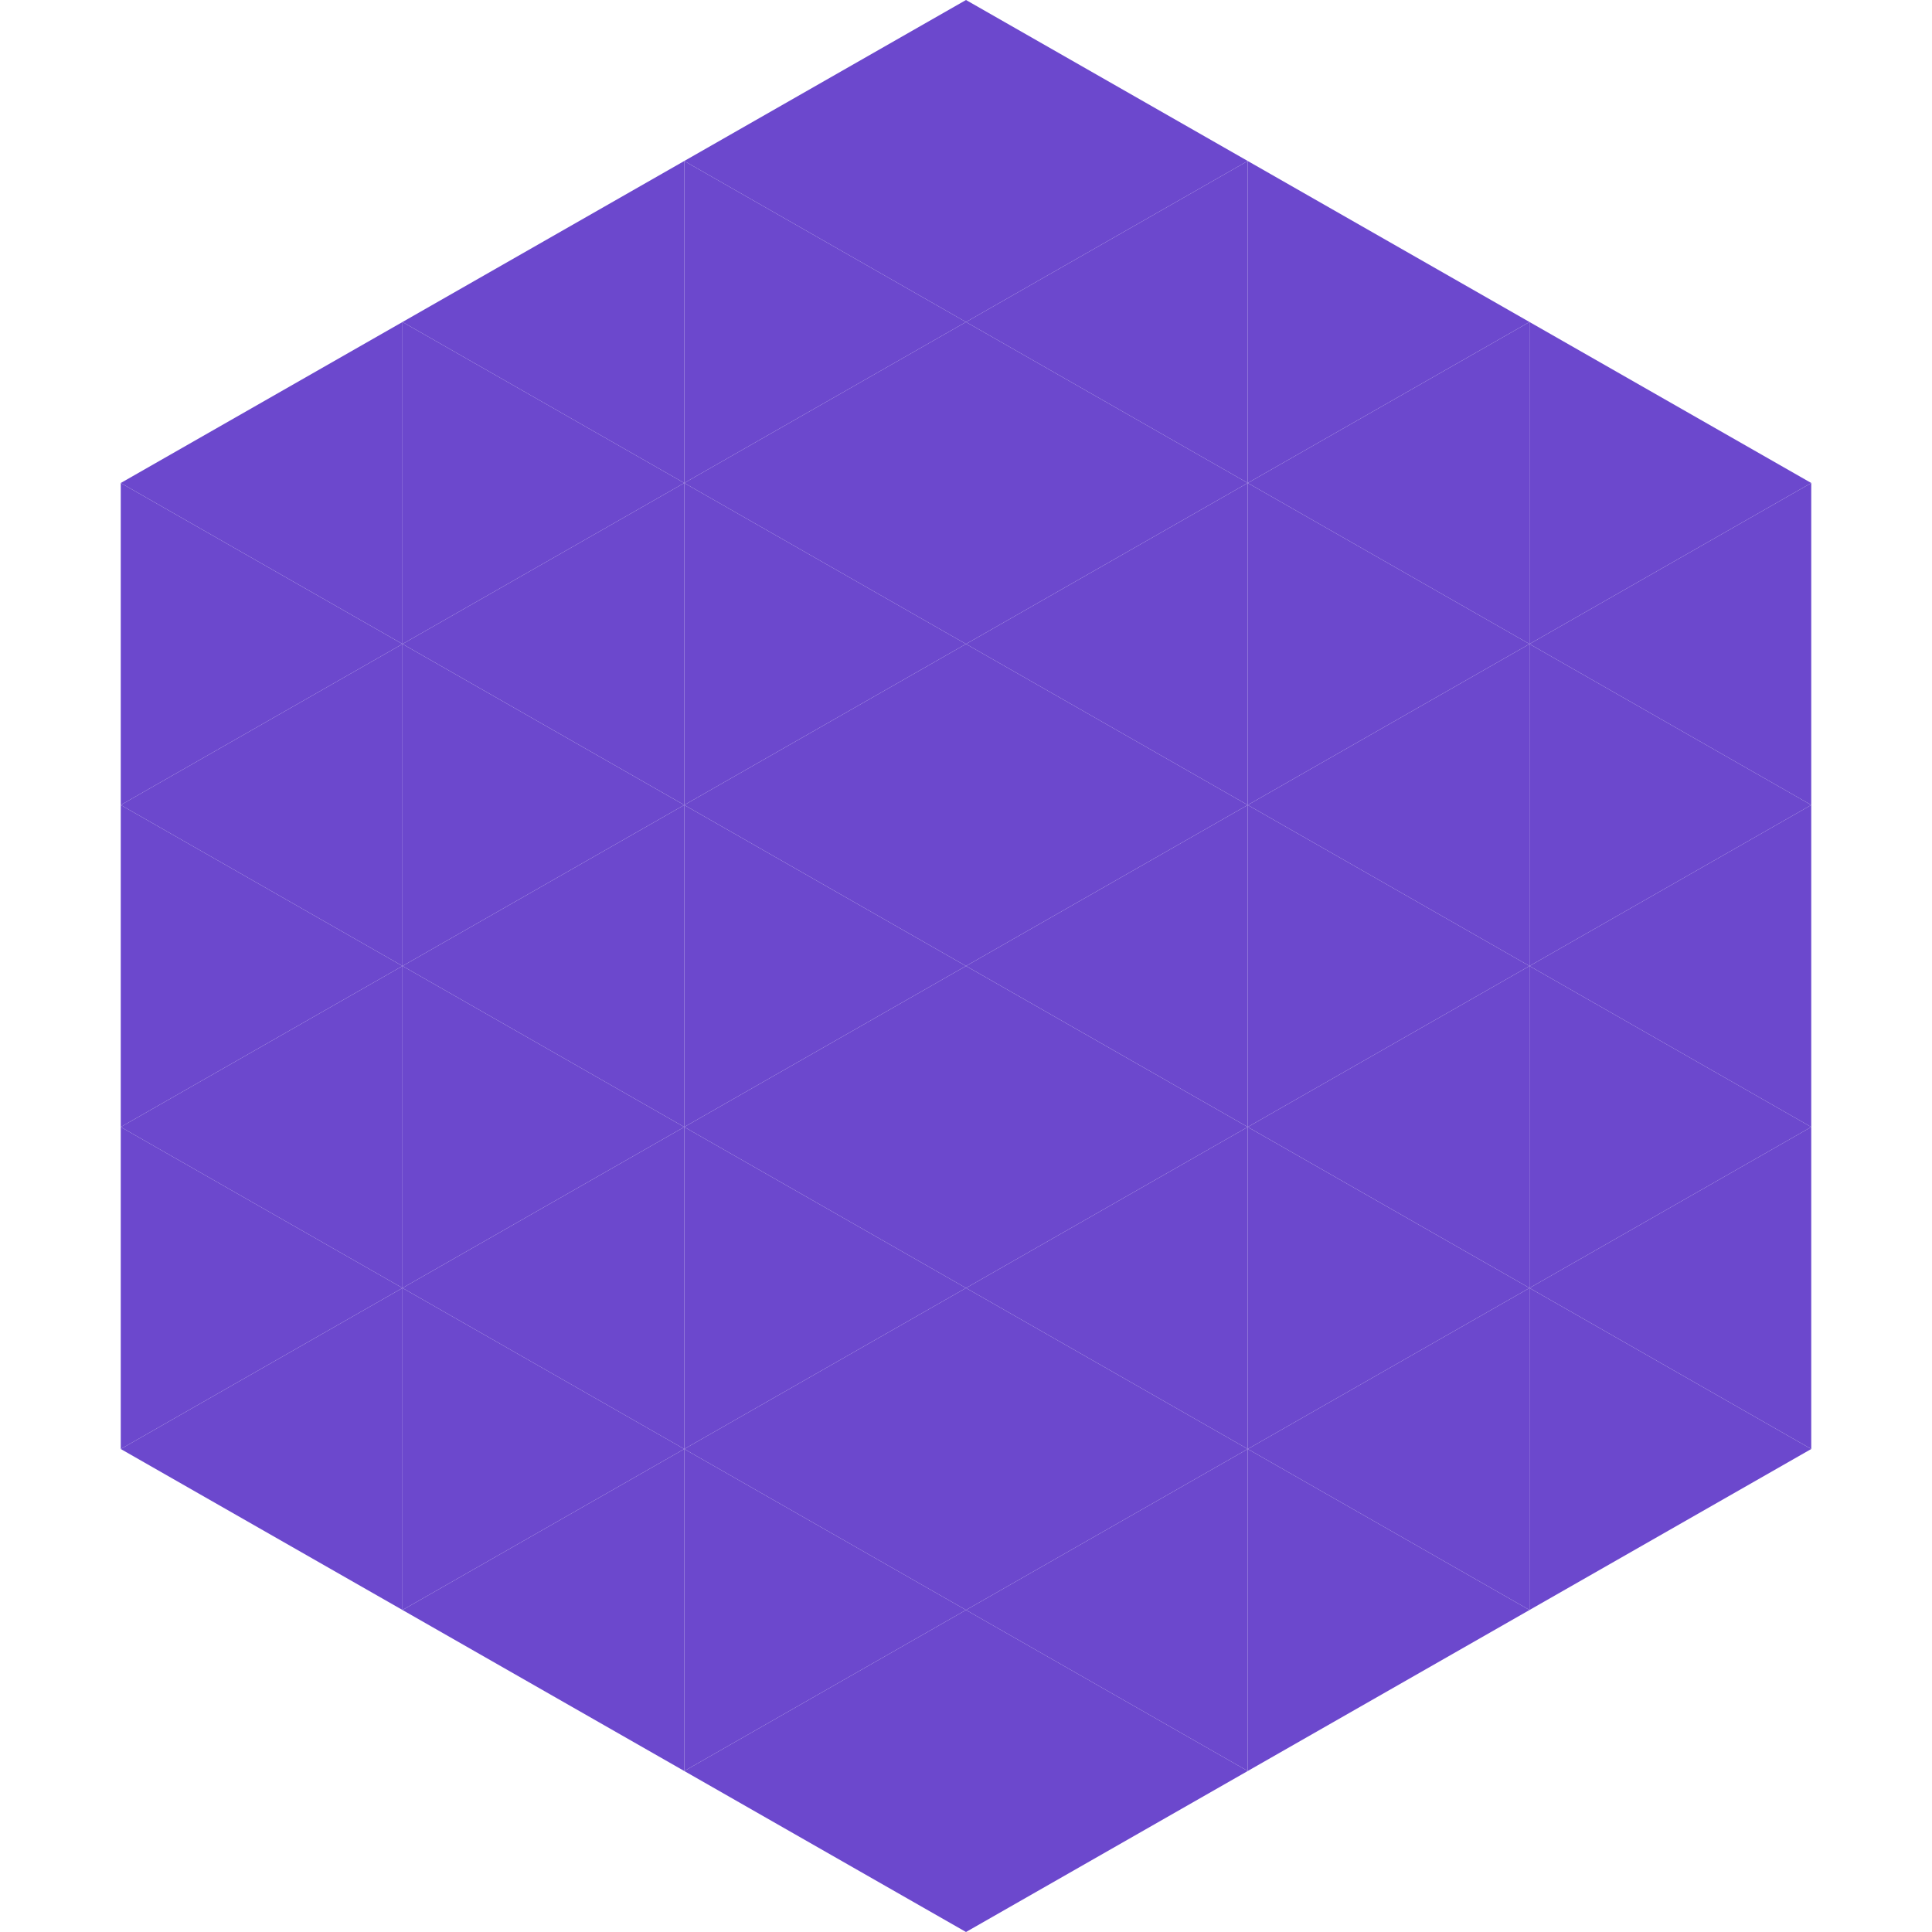
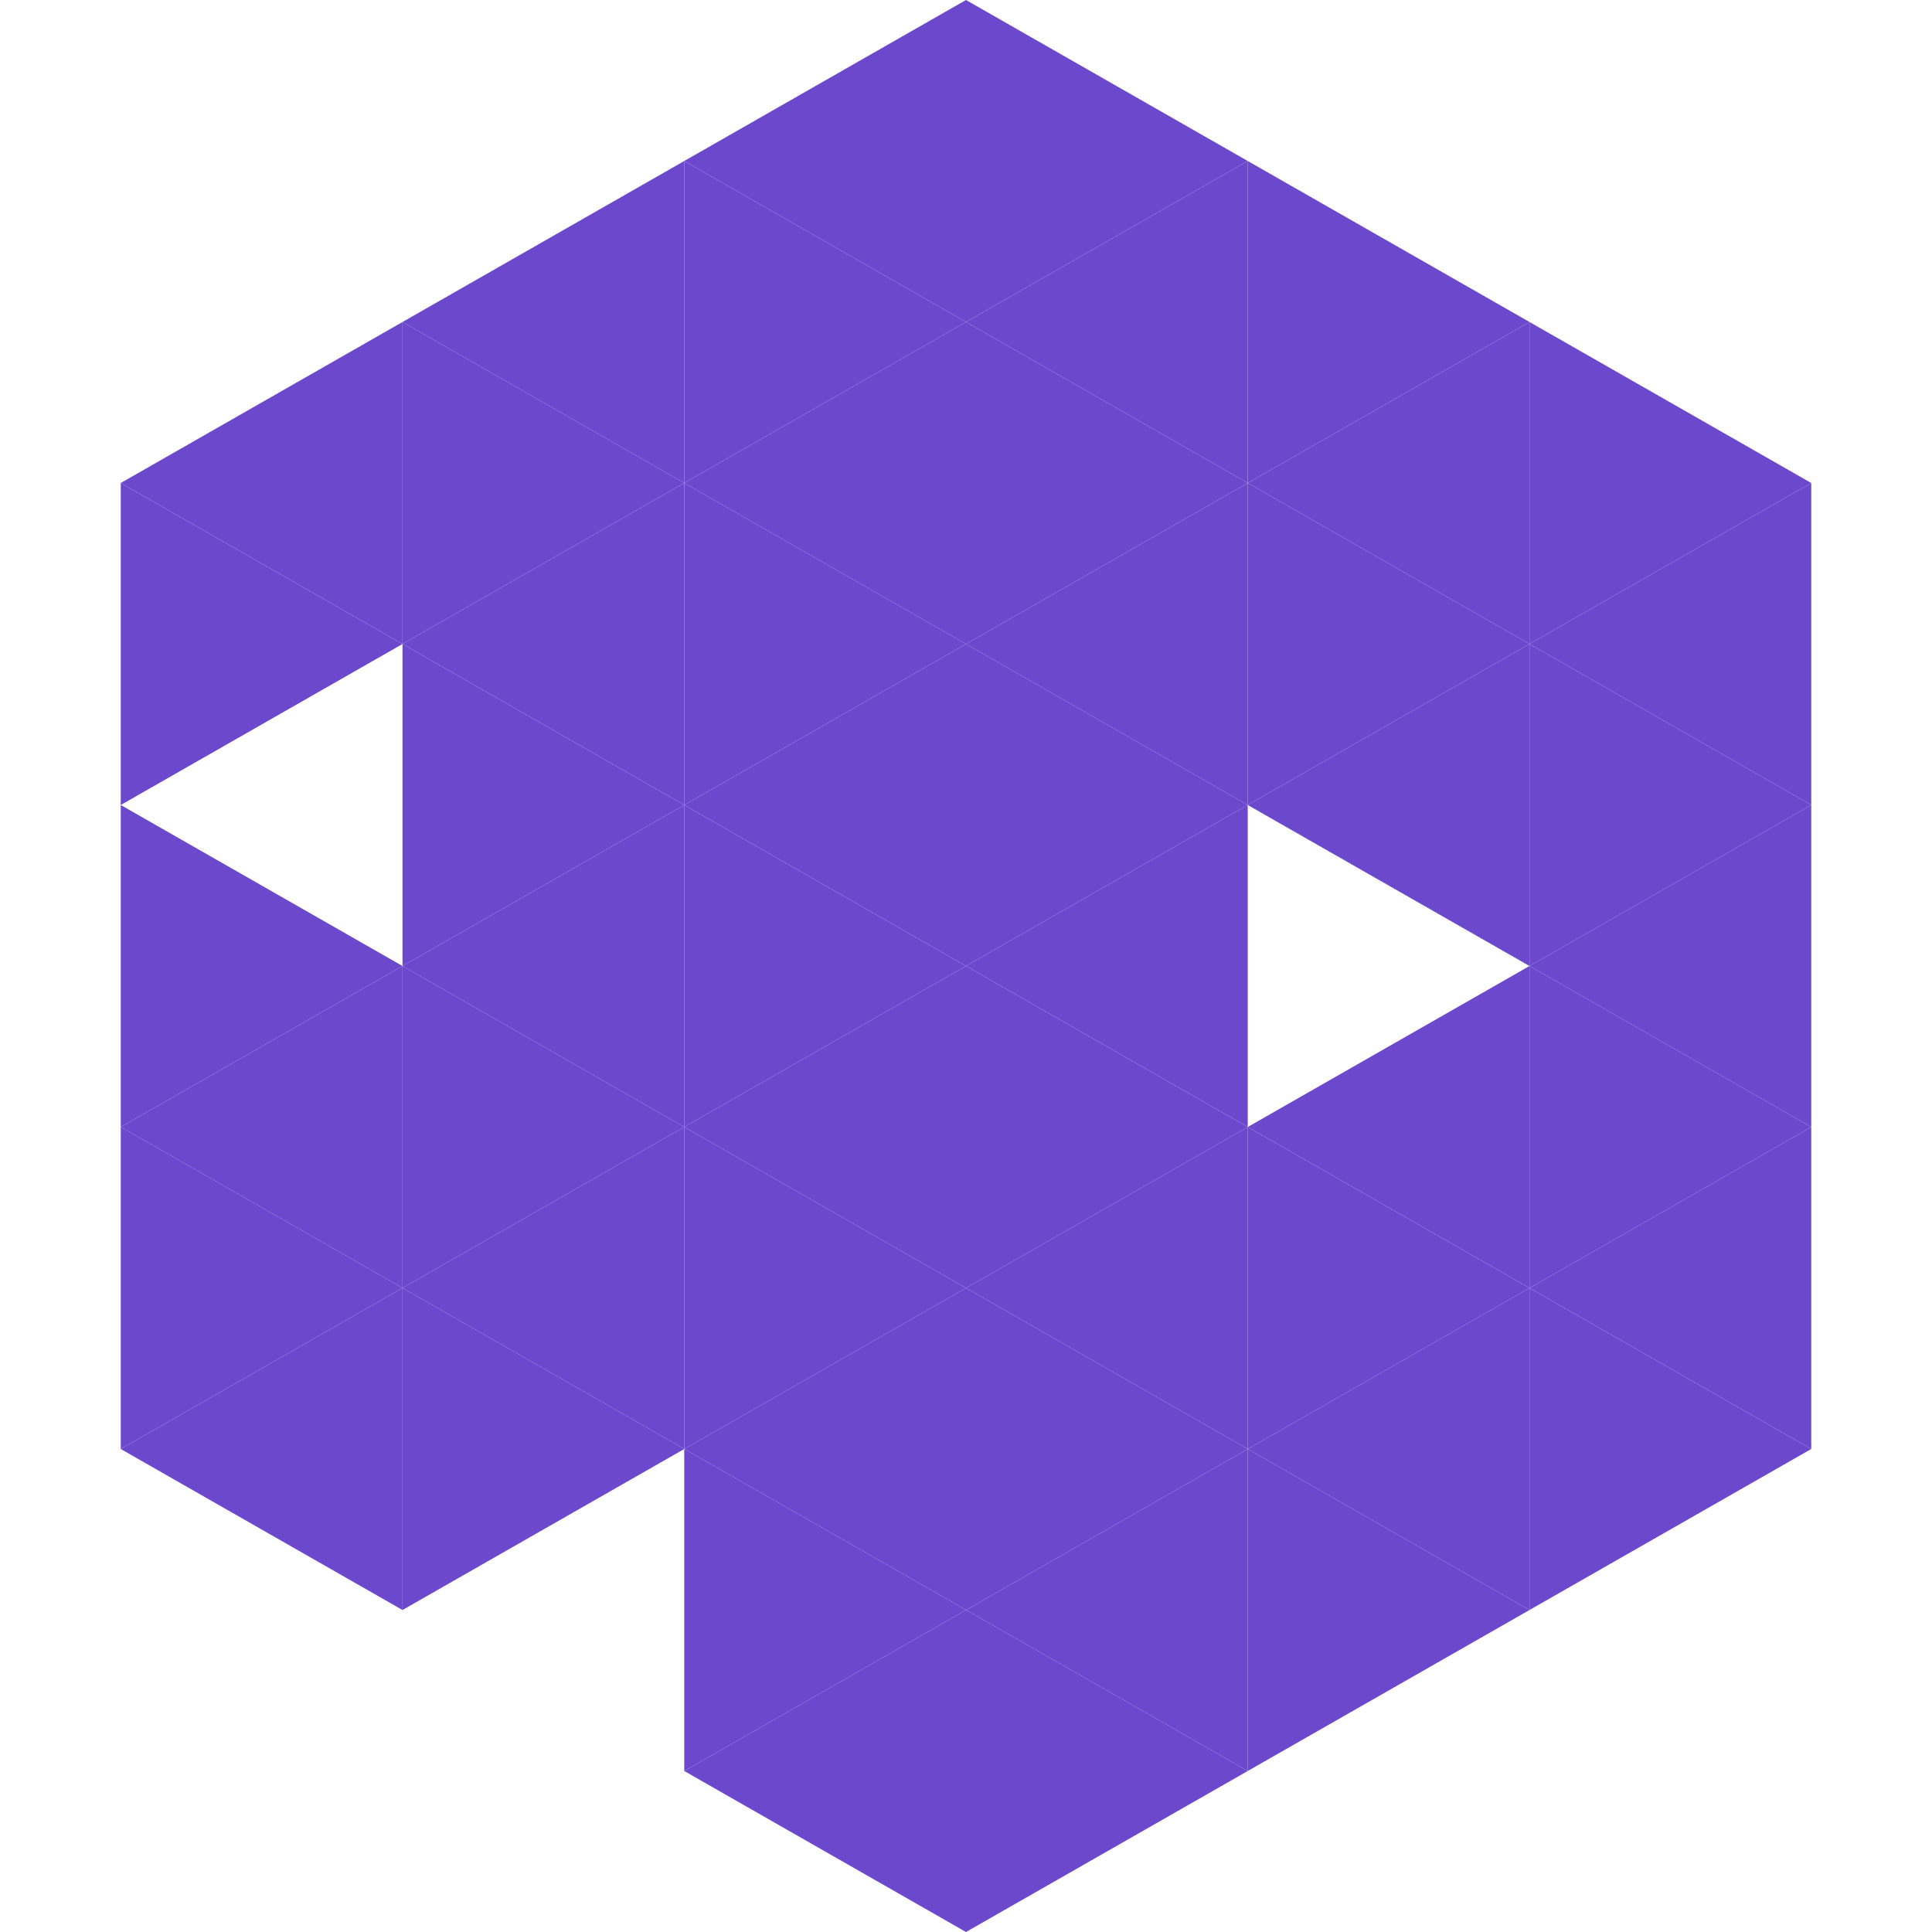
<svg xmlns="http://www.w3.org/2000/svg" width="240" height="240">
  <polygon points="50,40 15,60 50,80" style="fill:rgb(108,72,205)" />
  <polygon points="190,40 225,60 190,80" style="fill:rgb(108,72,205)" />
  <polygon points="15,60 50,80 15,100" style="fill:rgb(108,72,205)" />
  <polygon points="225,60 190,80 225,100" style="fill:rgb(108,72,205)" />
-   <polygon points="50,80 15,100 50,120" style="fill:rgb(108,72,205)" />
  <polygon points="190,80 225,100 190,120" style="fill:rgb(108,72,205)" />
  <polygon points="15,100 50,120 15,140" style="fill:rgb(108,72,205)" />
  <polygon points="225,100 190,120 225,140" style="fill:rgb(108,72,205)" />
  <polygon points="50,120 15,140 50,160" style="fill:rgb(108,72,205)" />
  <polygon points="190,120 225,140 190,160" style="fill:rgb(108,72,205)" />
  <polygon points="15,140 50,160 15,180" style="fill:rgb(108,72,205)" />
  <polygon points="225,140 190,160 225,180" style="fill:rgb(108,72,205)" />
  <polygon points="50,160 15,180 50,200" style="fill:rgb(108,72,205)" />
  <polygon points="190,160 225,180 190,200" style="fill:rgb(108,72,205)" />
  <polygon points="15,180 50,200 15,220" style="fill:rgb(255,255,255); fill-opacity:0" />
  <polygon points="225,180 190,200 225,220" style="fill:rgb(255,255,255); fill-opacity:0" />
  <polygon points="50,0 85,20 50,40" style="fill:rgb(255,255,255); fill-opacity:0" />
  <polygon points="190,0 155,20 190,40" style="fill:rgb(255,255,255); fill-opacity:0" />
  <polygon points="85,20 50,40 85,60" style="fill:rgb(108,72,205)" />
  <polygon points="155,20 190,40 155,60" style="fill:rgb(108,72,205)" />
  <polygon points="50,40 85,60 50,80" style="fill:rgb(108,72,205)" />
  <polygon points="190,40 155,60 190,80" style="fill:rgb(108,72,205)" />
  <polygon points="85,60 50,80 85,100" style="fill:rgb(108,72,205)" />
  <polygon points="155,60 190,80 155,100" style="fill:rgb(108,72,205)" />
  <polygon points="50,80 85,100 50,120" style="fill:rgb(108,72,205)" />
  <polygon points="190,80 155,100 190,120" style="fill:rgb(108,72,205)" />
  <polygon points="85,100 50,120 85,140" style="fill:rgb(108,72,205)" />
-   <polygon points="155,100 190,120 155,140" style="fill:rgb(108,72,205)" />
  <polygon points="50,120 85,140 50,160" style="fill:rgb(108,72,205)" />
  <polygon points="190,120 155,140 190,160" style="fill:rgb(108,72,205)" />
  <polygon points="85,140 50,160 85,180" style="fill:rgb(108,72,205)" />
  <polygon points="155,140 190,160 155,180" style="fill:rgb(108,72,205)" />
  <polygon points="50,160 85,180 50,200" style="fill:rgb(108,72,205)" />
  <polygon points="190,160 155,180 190,200" style="fill:rgb(108,72,205)" />
-   <polygon points="85,180 50,200 85,220" style="fill:rgb(108,72,205)" />
  <polygon points="155,180 190,200 155,220" style="fill:rgb(108,72,205)" />
  <polygon points="120,0 85,20 120,40" style="fill:rgb(108,72,205)" />
  <polygon points="120,0 155,20 120,40" style="fill:rgb(108,72,205)" />
  <polygon points="85,20 120,40 85,60" style="fill:rgb(108,72,205)" />
  <polygon points="155,20 120,40 155,60" style="fill:rgb(108,72,205)" />
  <polygon points="120,40 85,60 120,80" style="fill:rgb(108,72,205)" />
  <polygon points="120,40 155,60 120,80" style="fill:rgb(108,72,205)" />
  <polygon points="85,60 120,80 85,100" style="fill:rgb(108,72,205)" />
  <polygon points="155,60 120,80 155,100" style="fill:rgb(108,72,205)" />
  <polygon points="120,80 85,100 120,120" style="fill:rgb(108,72,205)" />
  <polygon points="120,80 155,100 120,120" style="fill:rgb(108,72,205)" />
  <polygon points="85,100 120,120 85,140" style="fill:rgb(108,72,205)" />
  <polygon points="155,100 120,120 155,140" style="fill:rgb(108,72,205)" />
  <polygon points="120,120 85,140 120,160" style="fill:rgb(108,72,205)" />
  <polygon points="120,120 155,140 120,160" style="fill:rgb(108,72,205)" />
  <polygon points="85,140 120,160 85,180" style="fill:rgb(108,72,205)" />
  <polygon points="155,140 120,160 155,180" style="fill:rgb(108,72,205)" />
  <polygon points="120,160 85,180 120,200" style="fill:rgb(108,72,205)" />
  <polygon points="120,160 155,180 120,200" style="fill:rgb(108,72,205)" />
  <polygon points="85,180 120,200 85,220" style="fill:rgb(108,72,205)" />
  <polygon points="155,180 120,200 155,220" style="fill:rgb(108,72,205)" />
  <polygon points="120,200 85,220 120,240" style="fill:rgb(108,72,205)" />
  <polygon points="120,200 155,220 120,240" style="fill:rgb(108,72,205)" />
  <polygon points="85,220 120,240 85,260" style="fill:rgb(255,255,255); fill-opacity:0" />
  <polygon points="155,220 120,240 155,260" style="fill:rgb(255,255,255); fill-opacity:0" />
</svg>